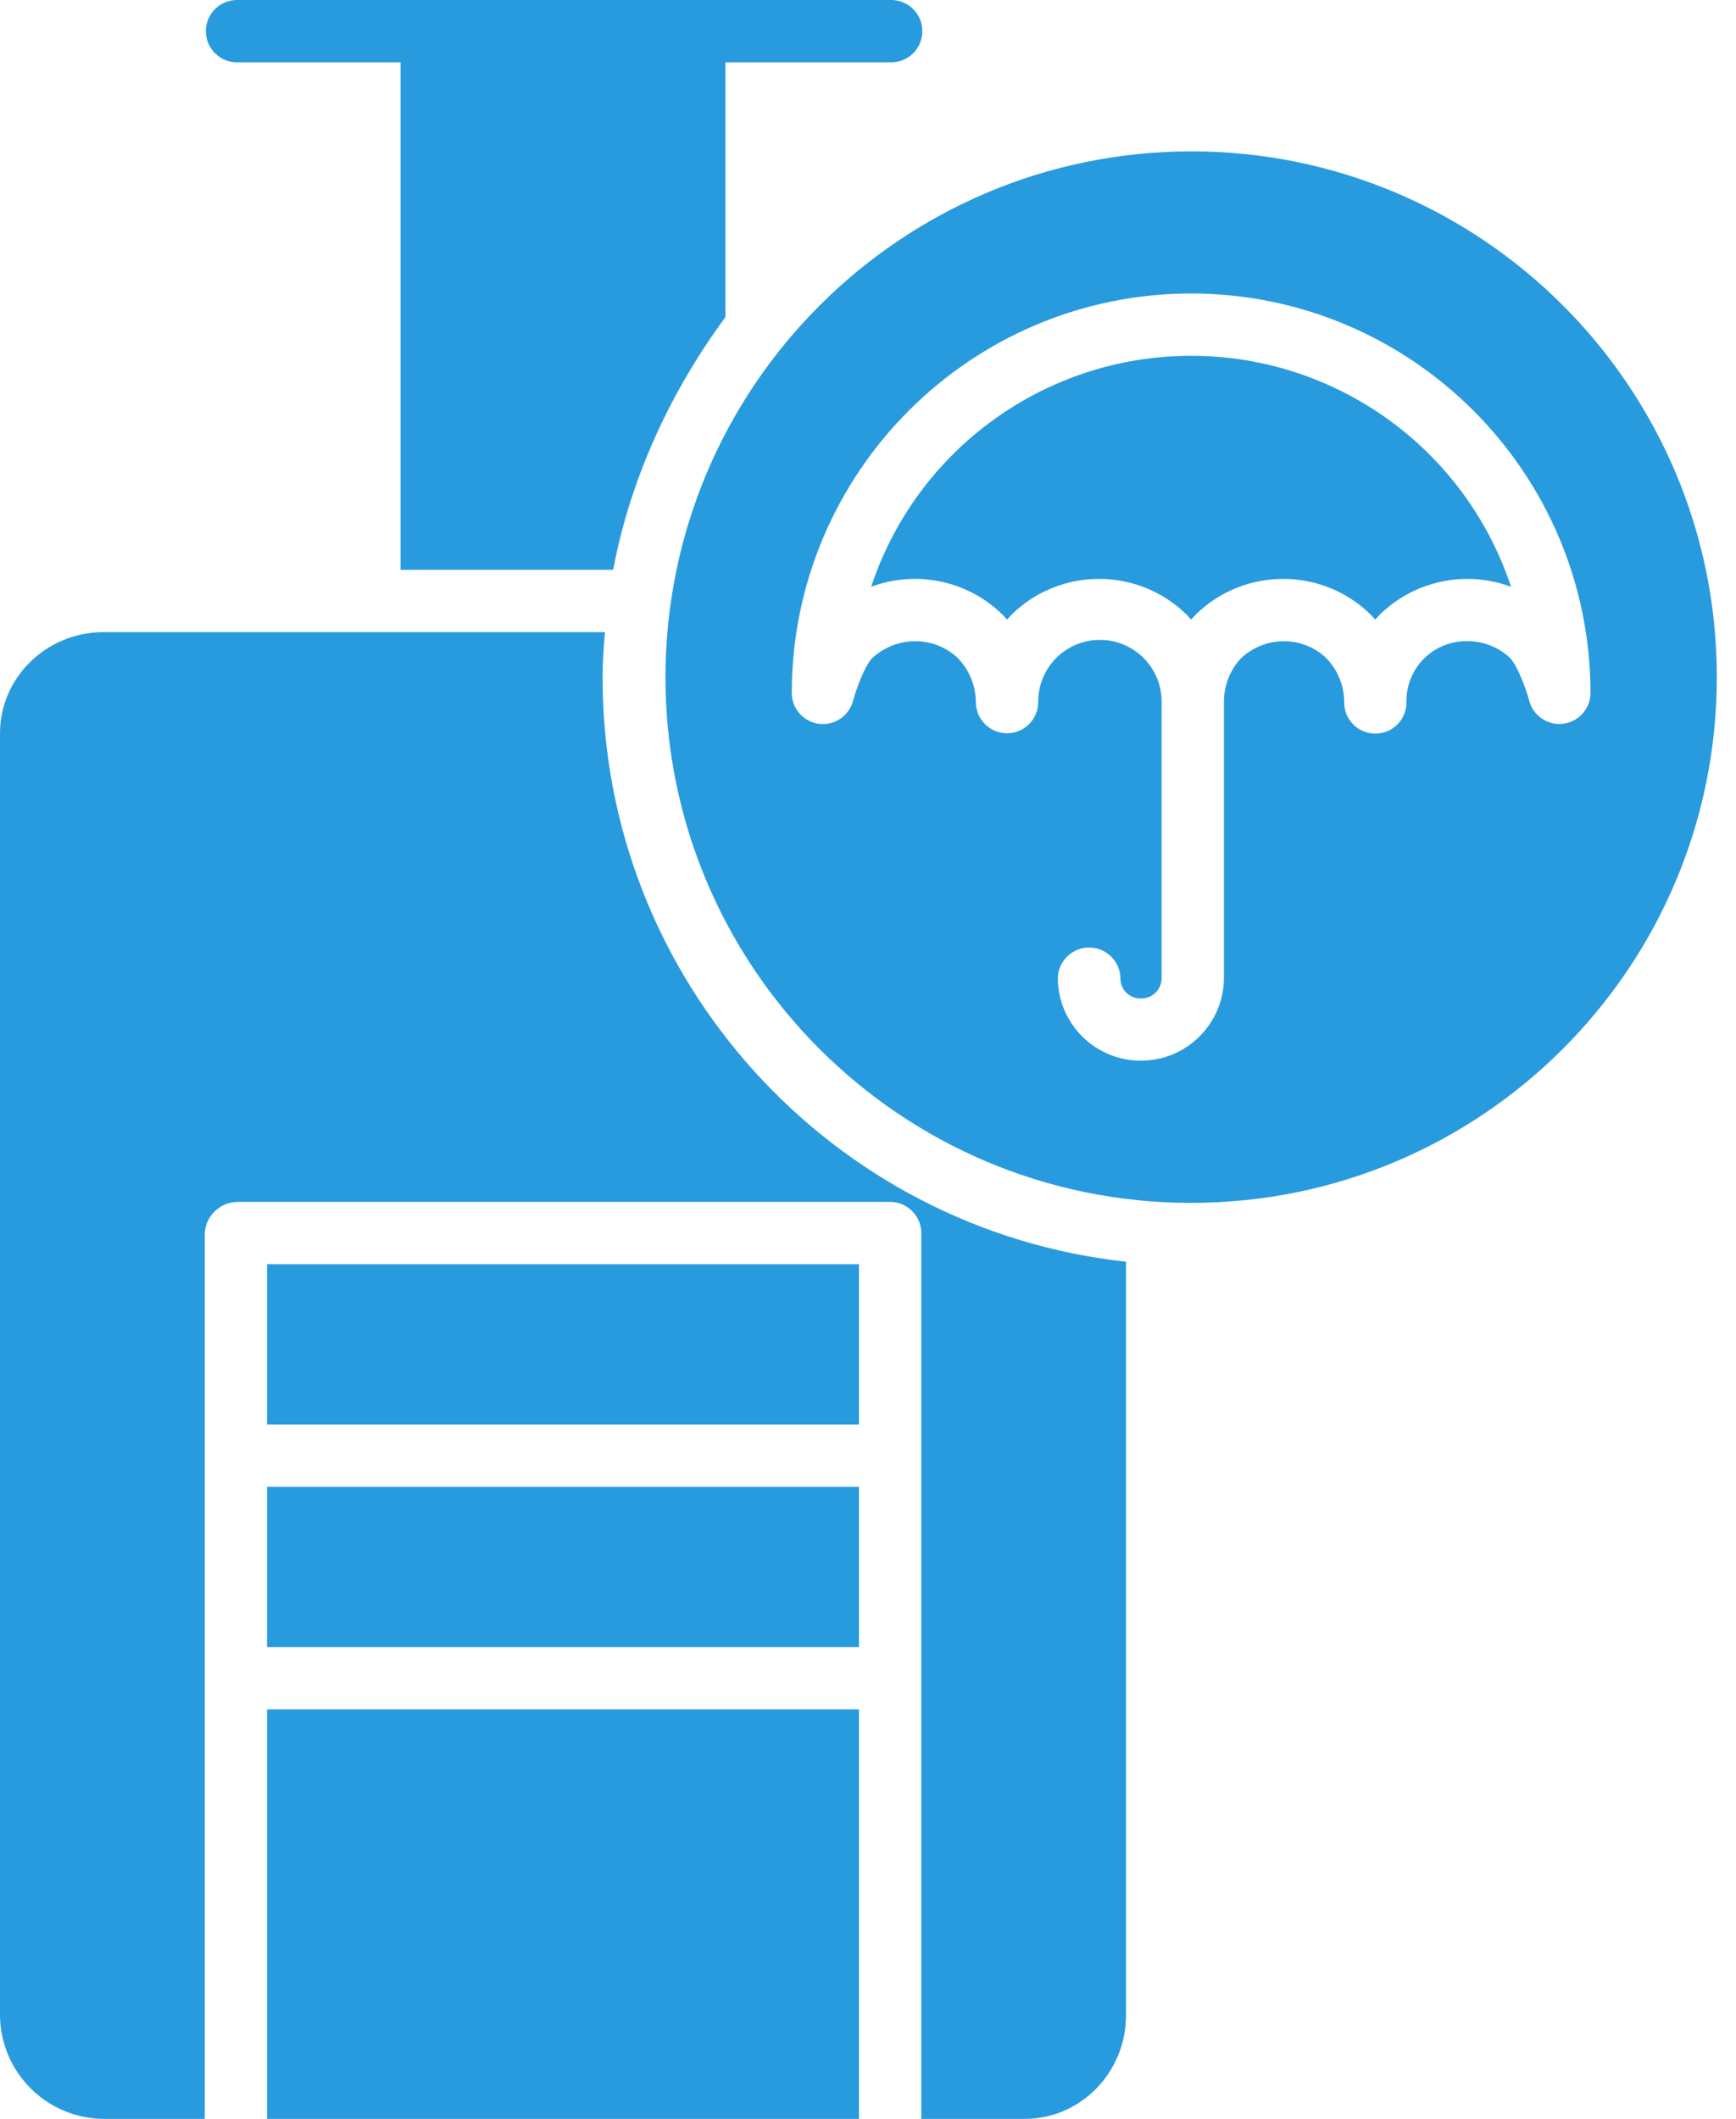
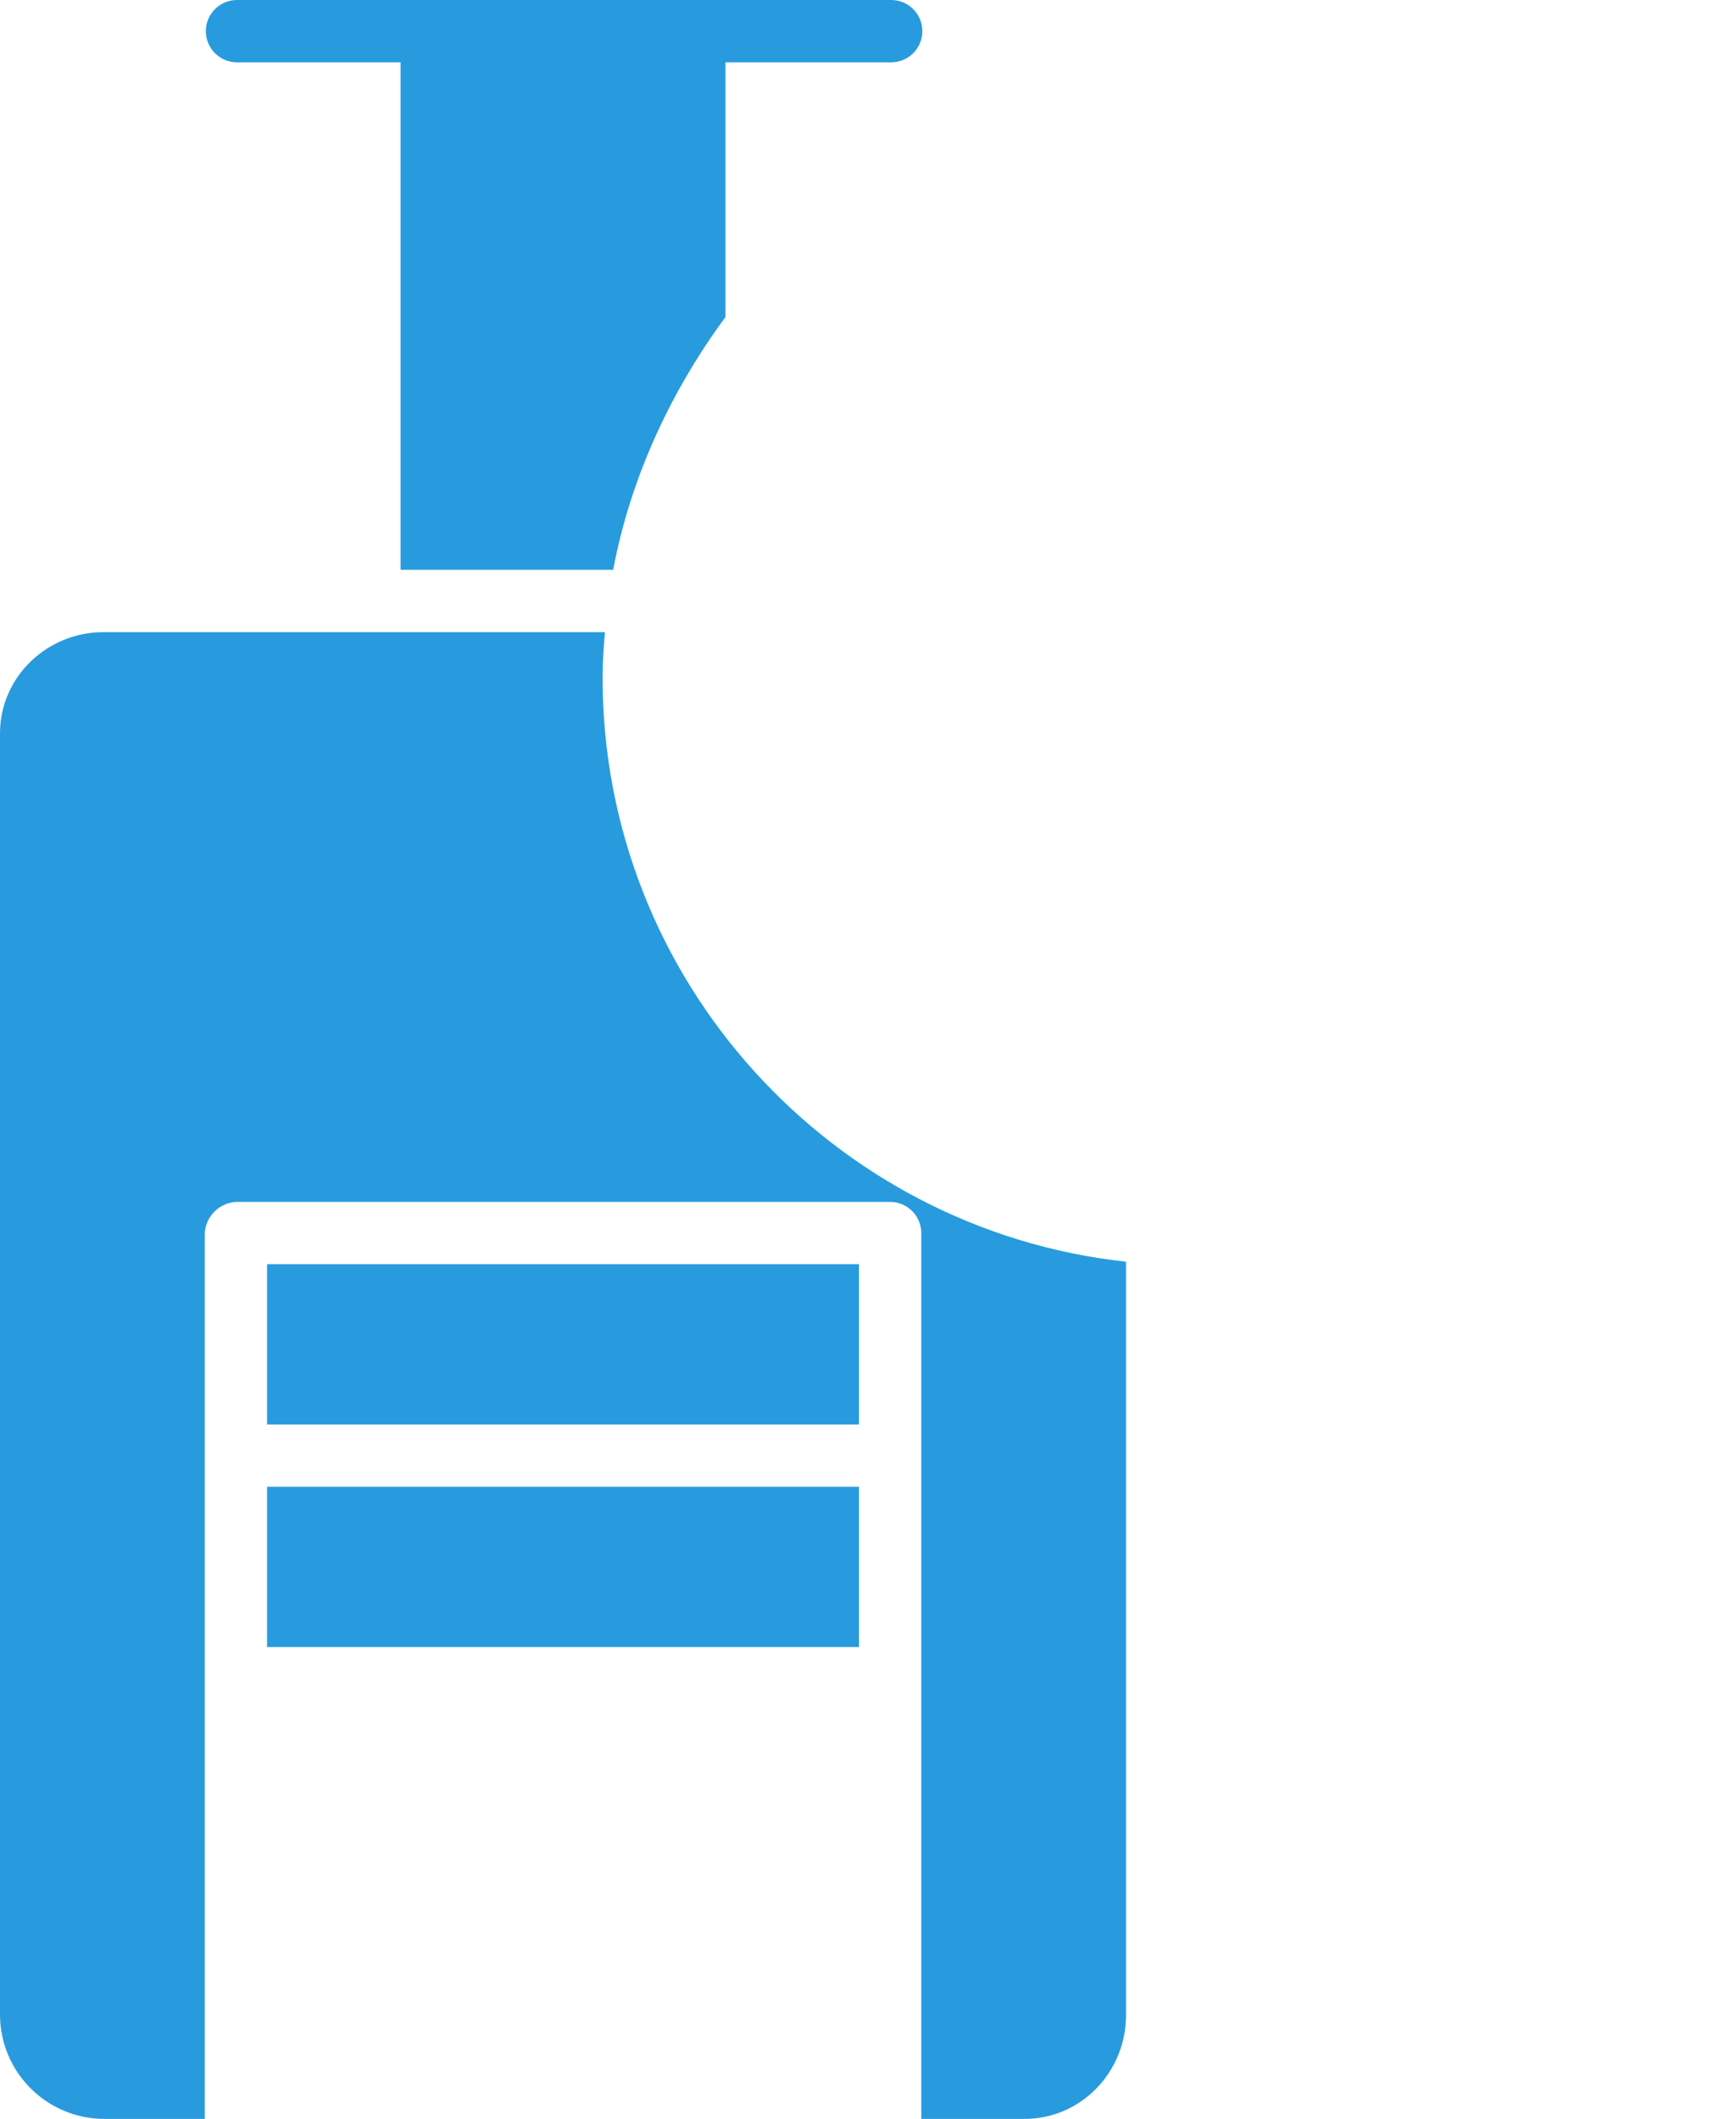
<svg xmlns="http://www.w3.org/2000/svg" width="59" height="72" viewBox="0 0 59 72" fill="none">
  <path d="M9.076 50.52H29.193V55.966H9.076V50.52Z" fill="#289BDE" />
-   <path d="M9.076 58.084H29.193V72H9.076V58.084Z" fill="#289BDE" />
  <path d="M9.076 42.958H29.193V48.403H9.076V42.958Z" fill="#289BDE" />
  <path d="M3.517 72H6.958V41.939C6.973 41.34 7.455 40.856 8.055 40.841H30.288C30.874 40.863 31.331 41.354 31.311 41.939V72H34.826C36.744 72 38.269 70.4 38.269 68.482V42.873C28.286 41.785 20.48 33.311 20.48 23.028C20.48 22.5 20.519 21.933 20.56 21.48H3.517C1.599 21.48 0 23.003 0 24.921V68.482C0.017 70.418 1.582 71.983 3.517 72Z" fill="#289BDE" />
-   <path d="M22.616 23.008C22.616 32.876 30.616 40.874 40.482 40.874C50.35 40.874 58.348 32.876 58.348 23.008C58.348 13.142 50.35 5.143 40.482 5.143C30.62 5.154 22.628 13.146 22.616 23.008ZM40.482 9.972C47.975 9.981 54.047 16.052 54.055 23.545C54.054 24.076 53.659 24.524 53.132 24.592C52.606 24.66 52.11 24.328 51.973 23.814C51.861 23.391 51.58 22.644 51.332 22.369C50.938 21.992 50.413 21.784 49.869 21.788C49.316 21.777 48.784 21.992 48.393 22.382C48.003 22.773 47.788 23.306 47.8 23.858C47.804 24.239 47.604 24.593 47.275 24.784C46.946 24.976 46.539 24.976 46.209 24.784C45.88 24.593 45.68 24.239 45.685 23.858C45.681 23.303 45.466 22.771 45.083 22.37C44.692 21.993 44.169 21.784 43.625 21.788C43.08 21.791 42.557 22.004 42.163 22.382C41.795 22.785 41.593 23.311 41.597 23.858V33.249C41.581 34.796 40.322 36.042 38.773 36.042C37.226 36.042 35.967 34.796 35.951 33.249C35.958 32.666 36.432 32.197 37.014 32.197C37.598 32.197 38.072 32.666 38.079 33.249C38.078 33.431 38.151 33.607 38.282 33.735C38.413 33.862 38.589 33.932 38.772 33.928C38.956 33.933 39.135 33.864 39.267 33.736C39.4 33.608 39.477 33.433 39.479 33.249V23.858C39.486 23.104 39.087 22.405 38.436 22.026C37.784 21.648 36.979 21.648 36.328 22.026C35.676 22.405 35.278 23.104 35.284 23.858C35.284 24.442 34.81 24.916 34.225 24.916C33.641 24.916 33.166 24.442 33.166 23.858C33.162 23.303 32.946 22.771 32.561 22.37C32.168 21.993 31.642 21.784 31.096 21.788C30.549 21.792 30.023 22.003 29.625 22.379C29.378 22.662 29.104 23.396 28.991 23.816C28.855 24.33 28.359 24.663 27.831 24.595C27.304 24.526 26.909 24.077 26.909 23.545C26.917 16.052 32.99 9.98 40.482 9.972Z" fill="#289BDE" />
-   <path d="M34.07 20.884C34.077 20.891 34.085 20.899 34.093 20.907C34.138 20.955 34.182 21.004 34.225 21.054C34.268 21.004 34.312 20.956 34.358 20.907C34.373 20.891 34.388 20.877 34.403 20.862C36.058 19.265 38.684 19.275 40.327 20.884C40.334 20.892 40.342 20.9 40.349 20.907C40.395 20.956 40.439 21.005 40.482 21.054C40.525 21.005 40.57 20.956 40.615 20.907C40.629 20.892 40.645 20.877 40.66 20.862C42.316 19.265 44.941 19.275 46.584 20.884C46.592 20.892 46.599 20.9 46.606 20.907C46.652 20.956 46.696 21.005 46.739 21.054C46.782 21.005 46.826 20.956 46.872 20.907C46.887 20.892 46.902 20.877 46.917 20.862C47.709 20.098 48.767 19.671 49.867 19.671C50.375 19.671 50.879 19.762 51.355 19.938C49.8 15.252 45.418 12.09 40.481 12.09C35.544 12.09 31.162 15.253 29.607 19.939C31.152 19.362 32.891 19.731 34.07 20.884H34.07Z" fill="#289BDE" />
  <path d="M8.055 2.118H13.613V19.361H20.84C21.435 16.185 22.84 13.234 24.655 10.776V2.118H30.288C30.873 2.118 31.347 1.644 31.347 1.059C31.347 0.474 30.873 0 30.288 0H8.055C7.47 0 6.996 0.474 6.996 1.059C6.996 1.644 7.47 2.118 8.055 2.118Z" fill="#289BDE" />
</svg>